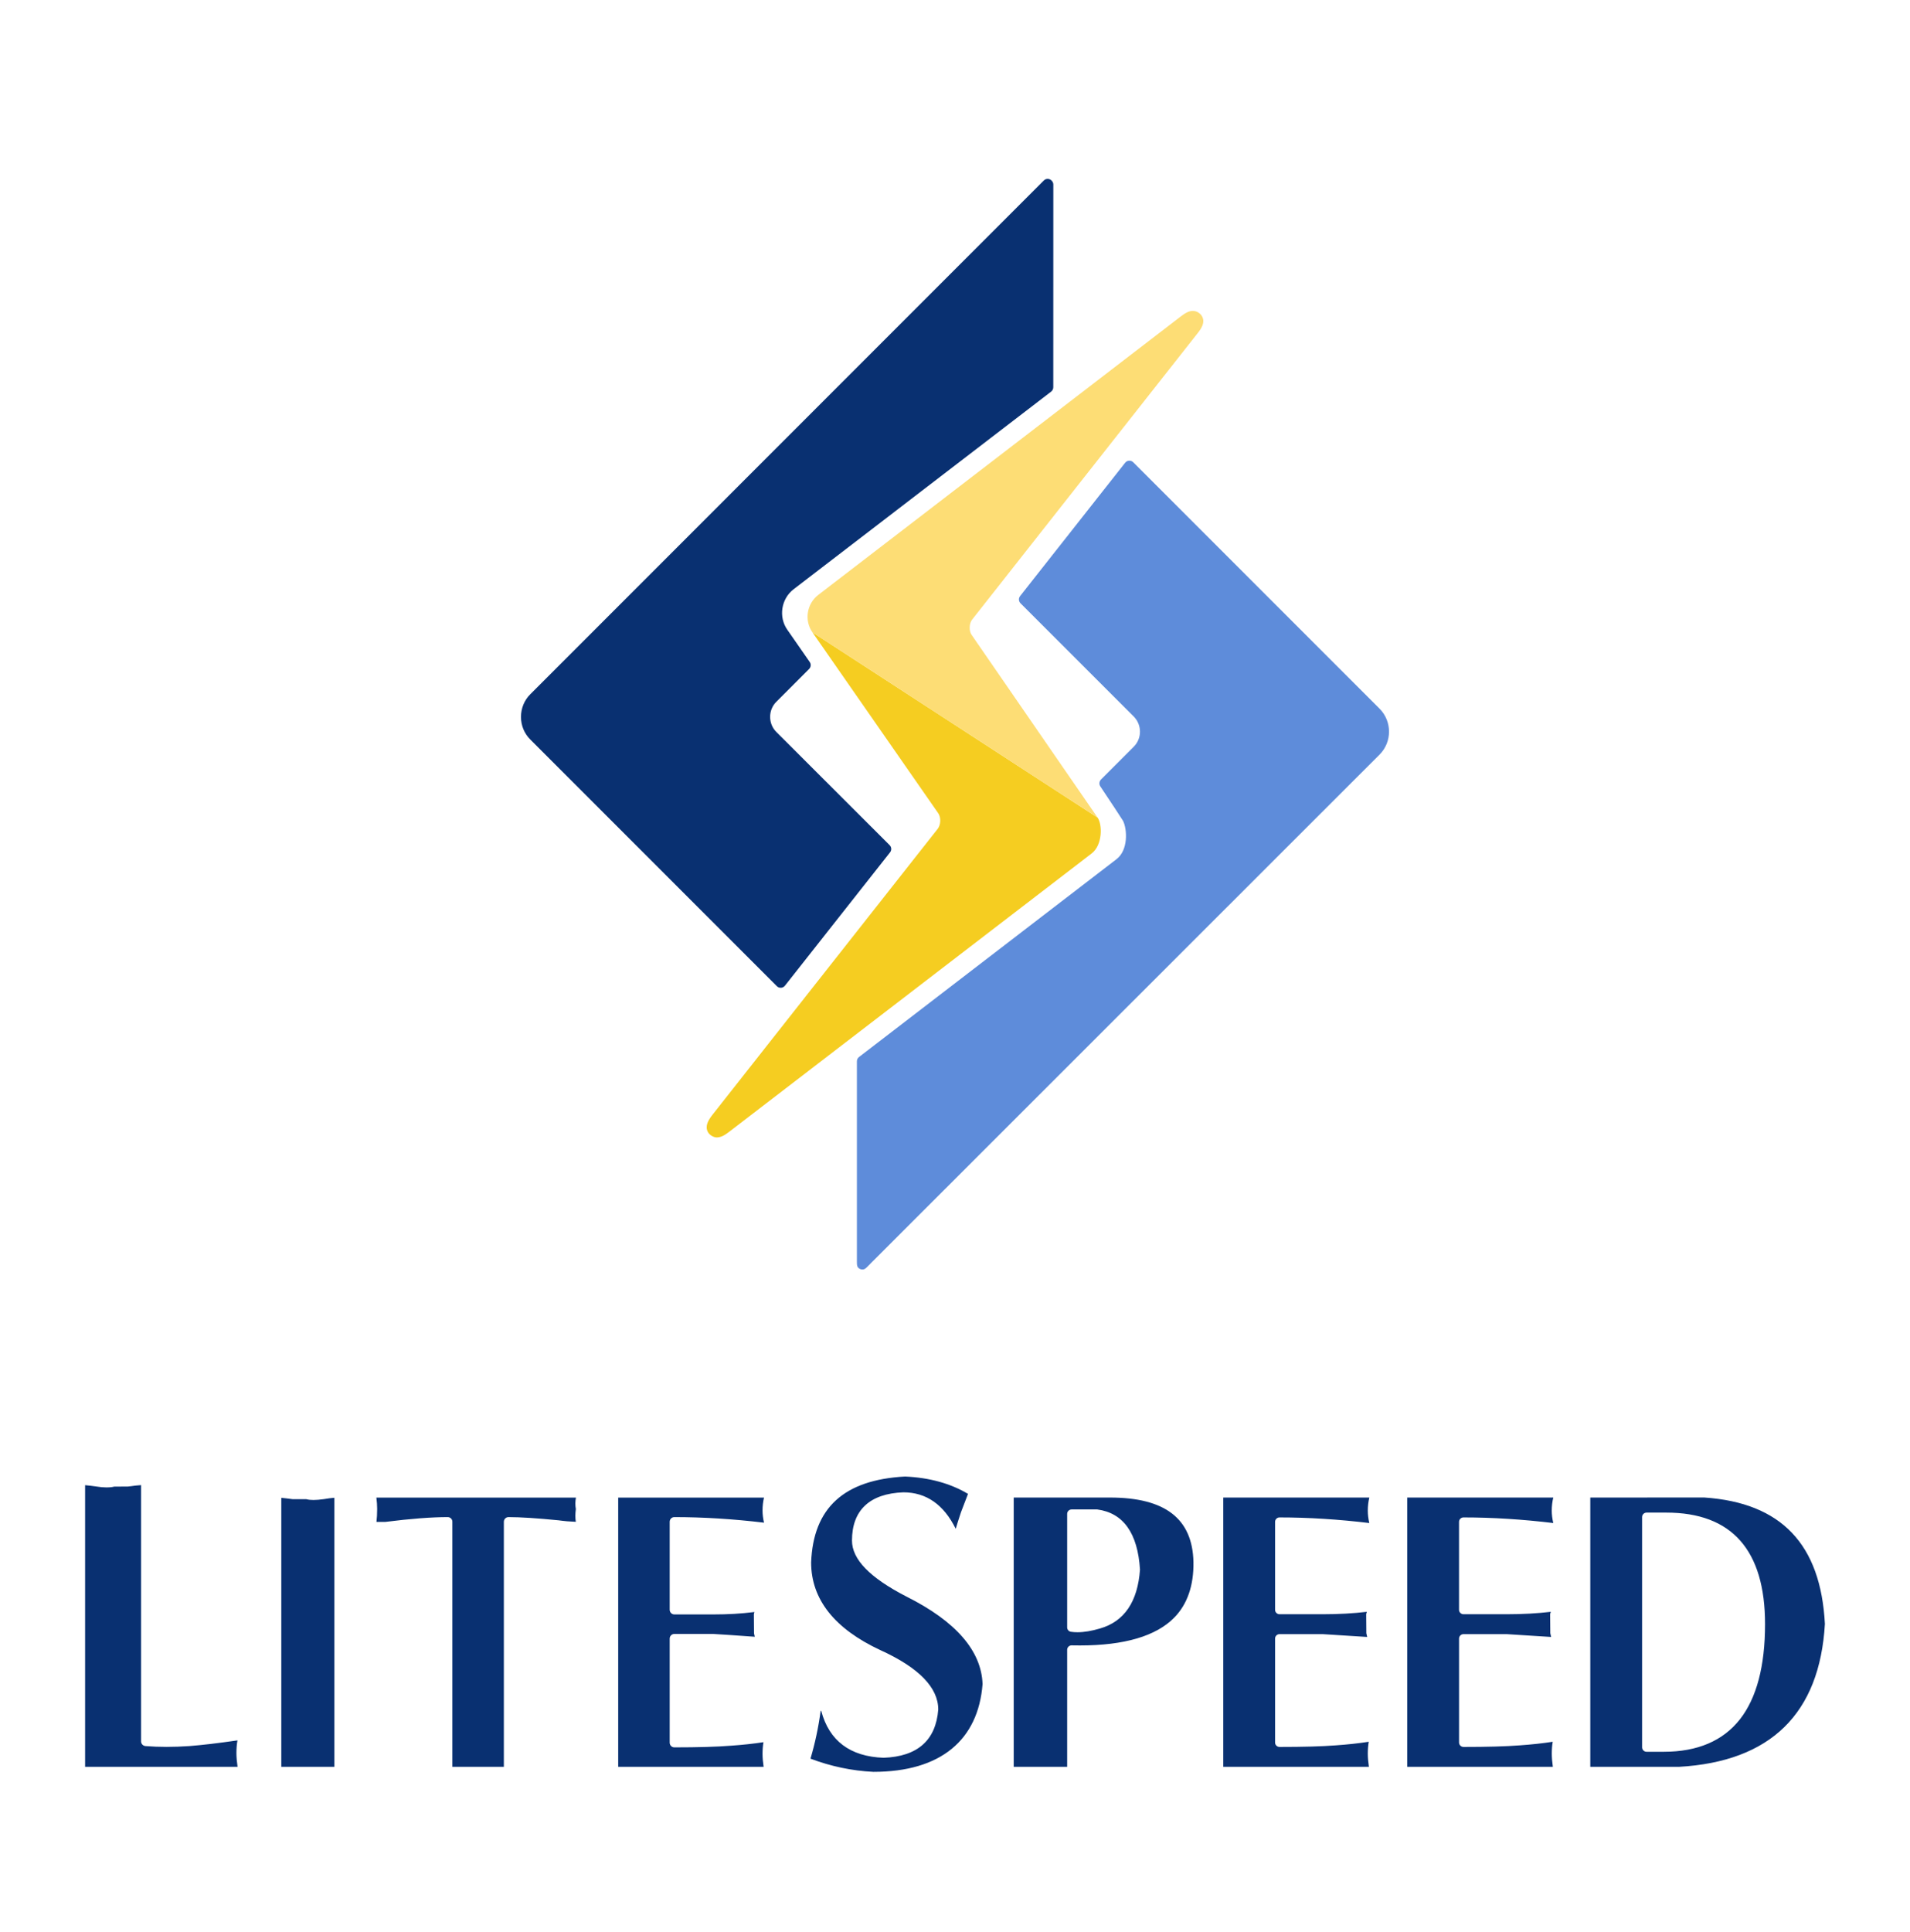
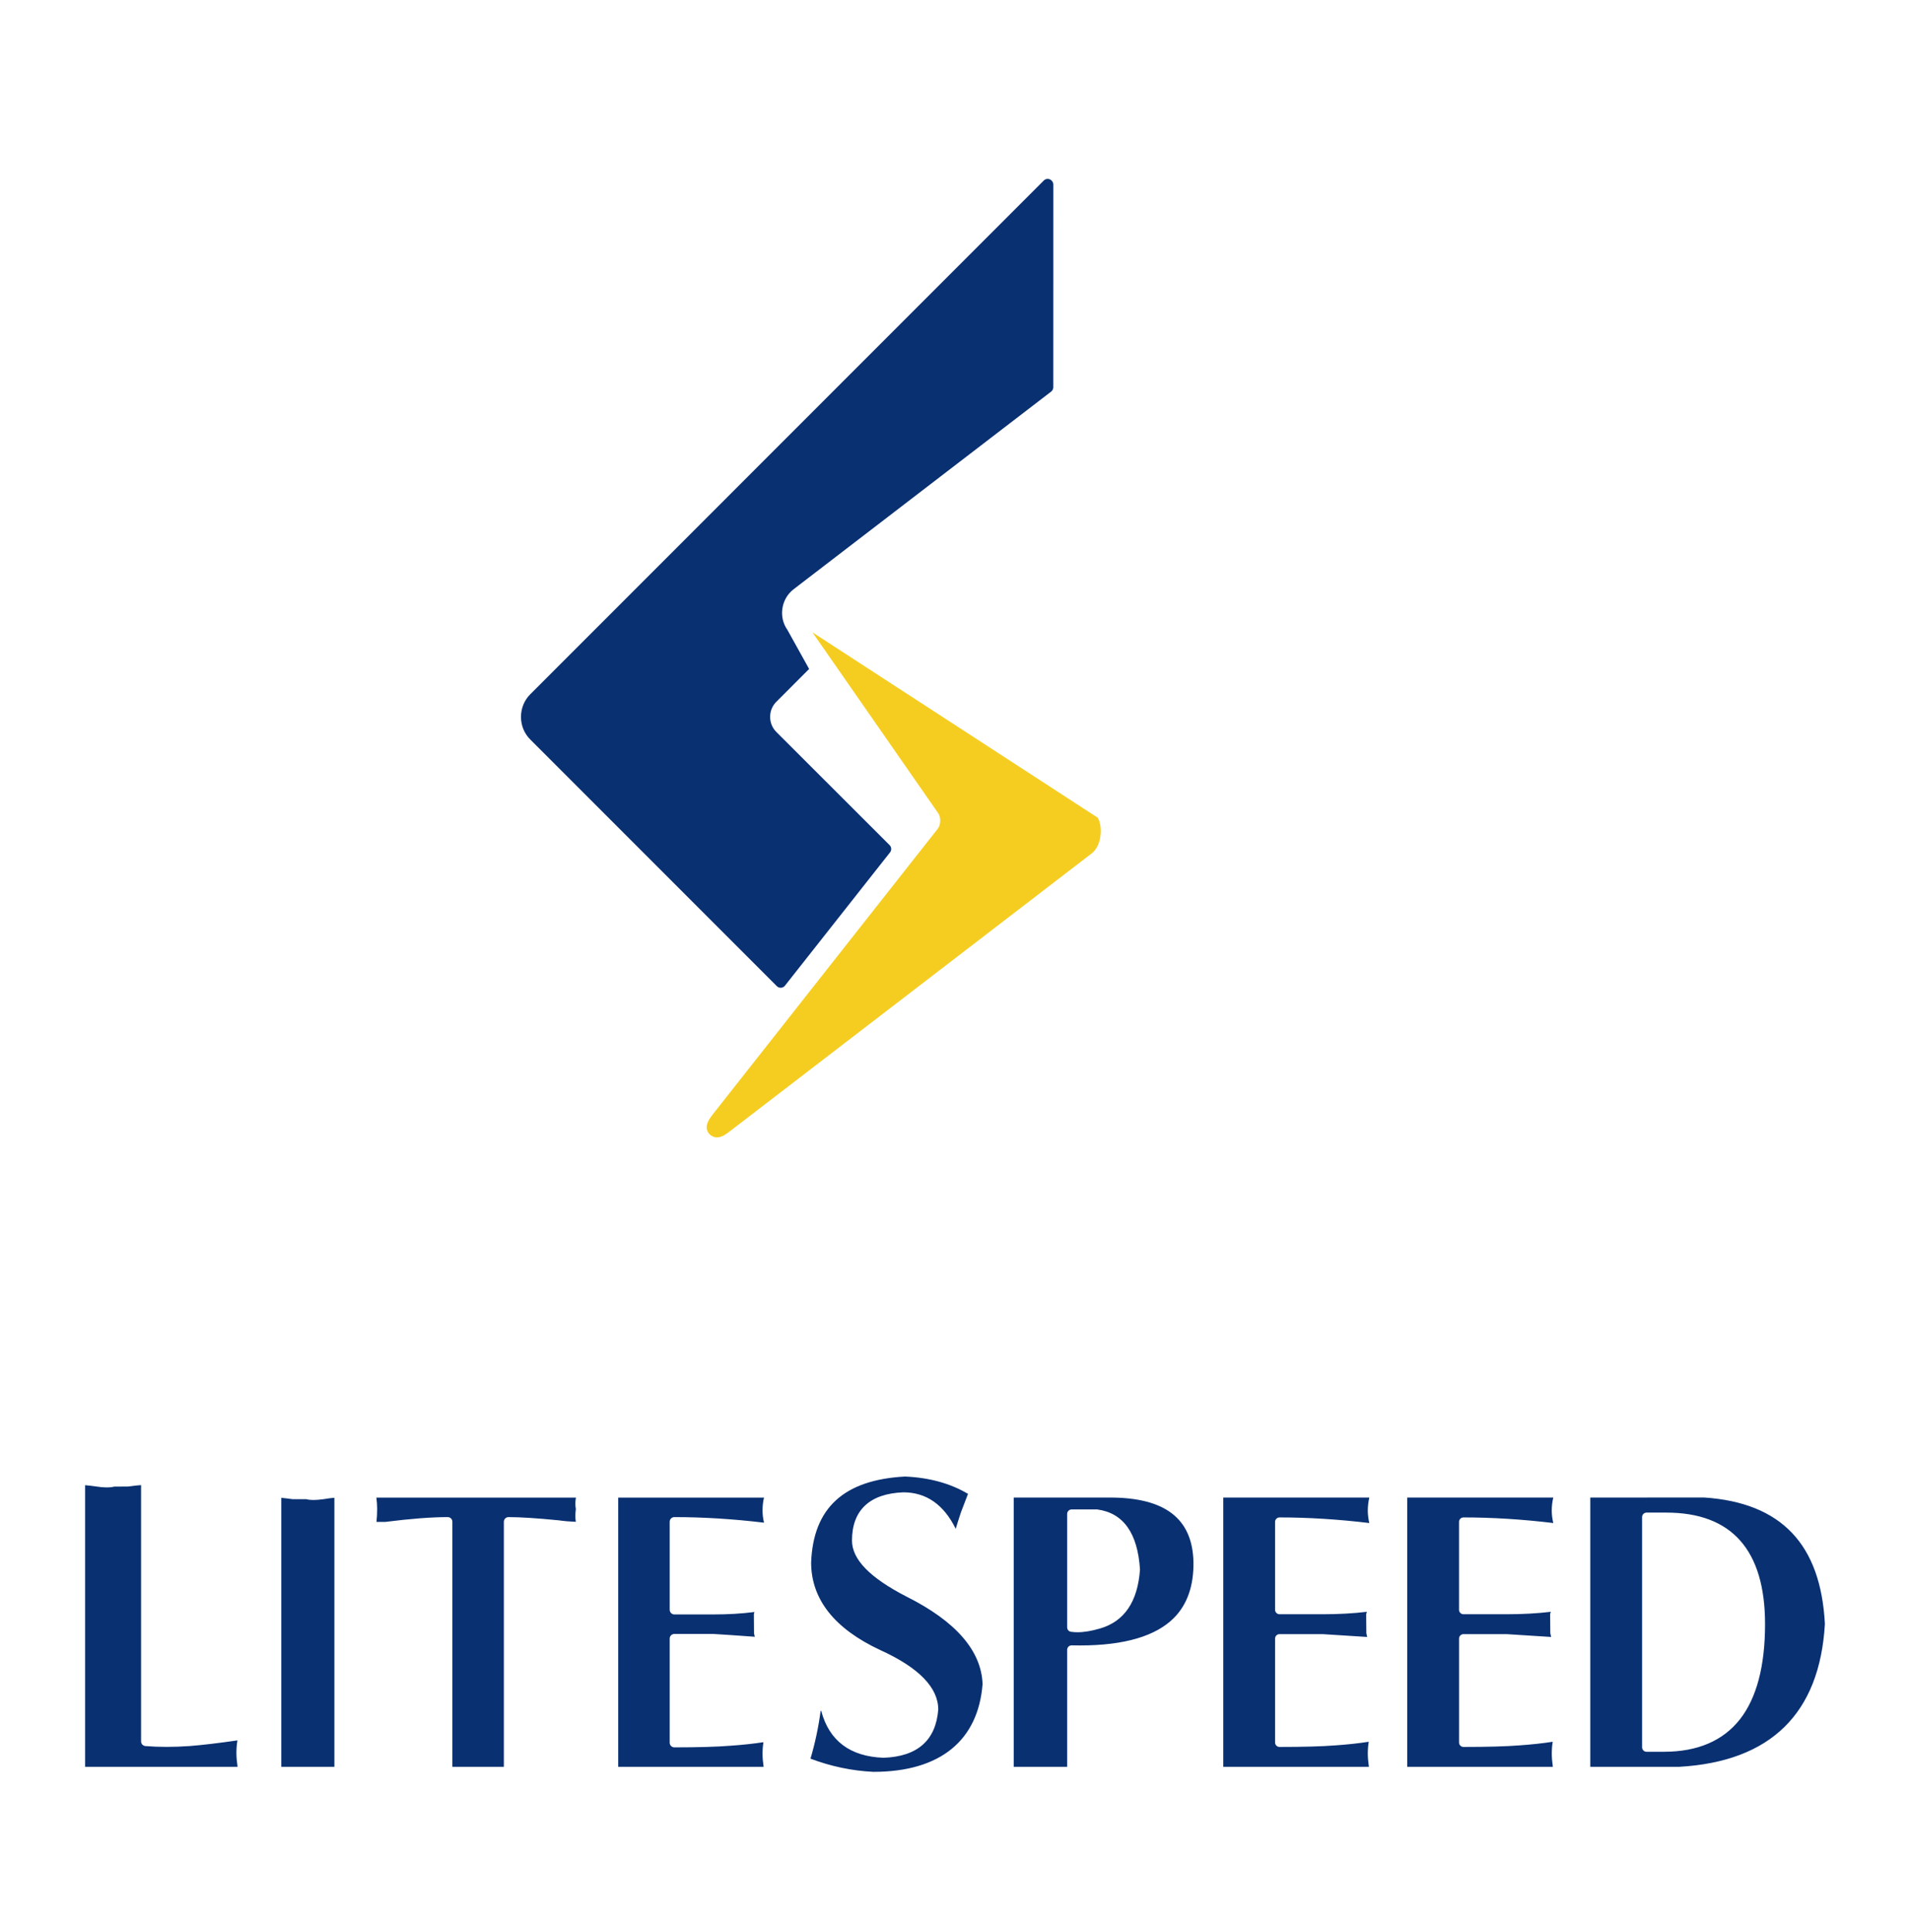
<svg xmlns="http://www.w3.org/2000/svg" width="90" height="91" viewBox="0 0 90 91" fill="none">
  <path d="M6.647 69.957V82.029C6.647 82.142 6.735 82.237 6.847 82.249C7.482 82.301 8.189 82.301 8.932 82.249C9.538 82.201 10.277 82.114 11.189 81.982C11.156 82.167 11.14 82.366 11.14 82.581C11.14 82.764 11.159 82.987 11.194 83.228H4.01V69.96C4.147 69.972 4.324 69.994 4.542 70.023C4.861 70.078 5.188 70.08 5.383 70.028L6.029 70.024C6.275 69.991 6.478 69.967 6.647 69.957ZM15.258 70.618C14.875 70.671 14.62 70.672 14.435 70.62H13.79C13.561 70.589 13.387 70.569 13.255 70.556V83.228H15.756V70.553C15.613 70.564 15.448 70.586 15.258 70.618ZM17.735 70.545C17.759 70.725 17.772 70.904 17.772 71.08C17.772 71.311 17.76 71.515 17.739 71.69H18.157C19.34 71.54 20.334 71.464 21.096 71.464C21.218 71.464 21.316 71.562 21.316 71.682V83.228H23.742V71.683C23.742 71.562 23.84 71.464 23.962 71.464C24.516 71.464 25.31 71.515 26.322 71.615C26.577 71.652 26.849 71.675 27.133 71.686C27.104 71.51 27.104 71.31 27.134 71.086C27.102 70.906 27.104 70.725 27.139 70.545L17.735 70.545ZM29.13 70.545V83.228H35.982C35.948 83 35.931 82.79 35.931 82.618C35.931 82.421 35.946 82.236 35.974 82.067C35.508 82.138 34.987 82.195 34.431 82.233C33.782 82.285 32.89 82.311 31.775 82.311C31.654 82.311 31.556 82.211 31.556 82.09V77.187C31.556 77.067 31.654 76.968 31.775 76.968H33.608C34.22 77.004 34.711 77.04 35.202 77.075L35.565 77.101C35.555 77.052 35.543 76.997 35.53 76.939L35.523 76.056C35.523 76.032 35.527 76.008 35.535 75.986C35.539 75.969 35.545 75.951 35.55 75.935C34.905 76.015 34.313 76.049 33.609 76.049H31.775C31.655 76.049 31.556 75.95 31.556 75.829V71.683C31.556 71.562 31.655 71.464 31.775 71.464C33.128 71.464 34.548 71.552 36 71.726C35.954 71.526 35.931 71.334 35.931 71.155C35.931 70.943 35.954 70.737 36 70.545L29.13 70.545ZM46.299 79.331C46.245 77.763 45.041 76.372 42.711 75.207C40.984 74.318 40.146 73.453 40.146 72.568C40.146 71.139 40.982 70.355 42.567 70.297C43.644 70.297 44.473 70.874 45.034 72.016C45.093 71.815 45.174 71.558 45.281 71.236C45.41 70.894 45.521 70.607 45.613 70.37C44.785 69.876 43.787 69.602 42.645 69.553C39.77 69.706 38.32 71.029 38.221 73.6C38.221 75.332 39.319 76.723 41.484 77.73C43.294 78.553 44.211 79.495 44.211 80.529C44.097 81.982 43.23 82.743 41.636 82.801C40.057 82.745 39.071 82.003 38.696 80.592H38.669C38.567 81.359 38.407 82.115 38.19 82.843C39.15 83.206 40.147 83.416 41.154 83.464C44.338 83.464 46.094 81.957 46.299 79.331ZM50.488 77.506C50.449 77.508 50.395 77.518 50.349 77.563C50.309 77.604 50.285 77.658 50.285 77.714V83.228H47.767V70.543H52.303C54.9 70.543 56.188 71.536 56.236 73.575C56.254 74.685 55.949 75.568 55.329 76.2C54.476 77.069 52.982 77.51 50.89 77.51C50.762 77.51 50.632 77.508 50.488 77.506ZM50.465 76.866C50.562 76.881 50.667 76.888 50.772 76.888C51.082 76.888 51.439 76.828 51.833 76.711C52.975 76.383 53.609 75.454 53.717 73.935C53.609 72.222 52.936 71.268 51.7 71.103H50.496C50.38 71.103 50.285 71.197 50.285 71.313V76.659C50.285 76.763 50.361 76.852 50.465 76.866ZM66.308 70.543V83.228H73.171C73.138 82.998 73.121 82.785 73.121 82.608C73.121 82.408 73.135 82.219 73.165 82.047C72.693 82.12 72.17 82.177 71.611 82.216C70.958 82.267 70.092 82.291 68.962 82.291C68.845 82.291 68.751 82.197 68.751 82.083V77.186C68.751 77.071 68.845 76.977 68.962 76.977H70.994C71.759 77.023 72.453 77.066 73.09 77.11C73.079 77.058 73.066 76.999 73.051 76.935L73.043 76.057C73.043 76.033 73.046 76.01 73.054 75.99C73.062 75.967 73.069 75.946 73.076 75.925C72.441 76.001 71.741 76.04 70.994 76.04H68.961C68.844 76.04 68.75 75.946 68.75 75.831V71.689C68.75 71.573 68.844 71.479 68.961 71.479C70.316 71.479 71.739 71.568 73.191 71.743C73.143 71.539 73.119 71.344 73.119 71.163C73.119 70.945 73.143 70.738 73.192 70.543H66.308V70.543ZM79.113 83.228H74.935V70.543L80.31 70.541C83.934 70.788 85.793 72.74 85.99 76.496C85.746 80.719 83.431 82.984 79.113 83.228ZM83.17 76.508C83.17 73.022 81.604 71.252 78.518 71.252H77.585C77.471 71.252 77.376 71.347 77.376 71.463V82.309C77.376 82.423 77.471 82.518 77.585 82.518H78.408C79.986 82.518 81.19 82.003 81.987 80.989C82.771 79.989 83.17 78.481 83.17 76.508ZM57.641 70.543V83.228H64.503C64.47 82.998 64.451 82.785 64.451 82.608C64.451 82.408 64.467 82.219 64.496 82.047C64.023 82.12 63.501 82.177 62.943 82.216C62.29 82.267 61.422 82.291 60.292 82.291C60.177 82.291 60.082 82.197 60.082 82.083V77.186C60.082 77.071 60.177 76.977 60.292 76.977H62.326C63.091 77.023 63.784 77.066 64.422 77.11C64.41 77.058 64.397 76.999 64.382 76.935L64.375 76.057C64.375 76.033 64.379 76.01 64.387 75.99C64.394 75.967 64.4 75.946 64.406 75.925C63.773 76.001 63.074 76.04 62.326 76.04H60.291C60.177 76.04 60.082 75.946 60.082 75.831V71.689C60.082 71.573 60.178 71.479 60.291 71.479C61.646 71.479 63.069 71.568 64.521 71.743C64.475 71.539 64.451 71.344 64.451 71.163C64.451 70.945 64.476 70.738 64.523 70.543H57.641V70.543Z" fill="#093071" />
-   <path d="M65.011 33.388L53.4 21.776C53.352 21.727 53.286 21.701 53.218 21.701C53.213 21.701 53.208 21.701 53.204 21.701C53.13 21.705 53.062 21.741 53.017 21.798L48.068 28.078C47.986 28.18 47.996 28.326 48.088 28.419L53.42 33.75C53.611 33.942 53.716 34.197 53.716 34.469C53.715 34.738 53.609 34.989 53.42 35.177L51.88 36.718C51.794 36.805 51.78 36.941 51.847 37.042C52.232 37.617 52.859 38.564 52.919 38.668C53.112 39.055 53.176 40.041 52.608 40.474L40.477 49.791C40.414 49.839 40.377 49.915 40.377 49.994C40.377 51.029 40.376 59.331 40.377 59.415C40.377 59.594 40.377 59.701 40.519 59.773C40.554 59.791 40.593 59.8 40.634 59.8C40.74 59.8 40.783 59.759 40.885 59.657L41.087 59.452C41.265 59.277 65.011 35.541 65.011 35.541C65.599 34.946 65.597 33.981 65.011 33.388Z" fill="#5E8CDA" />
-   <path d="M49.582 8.542L49.578 8.537C49.575 8.534 49.573 8.53 49.571 8.528L49.564 8.519C49.518 8.464 49.45 8.431 49.378 8.427C49.374 8.427 49.371 8.427 49.367 8.427C49.298 8.427 49.233 8.453 49.184 8.503L24.995 32.695C24.707 32.979 24.549 33.362 24.549 33.771C24.549 34.18 24.708 34.561 24.996 34.844L36.604 46.453C36.652 46.503 36.718 46.529 36.785 46.529C36.791 46.529 36.795 46.529 36.801 46.529C36.874 46.525 36.942 46.489 36.987 46.431L41.939 40.151C42.02 40.049 42.011 39.904 41.919 39.811L36.581 34.479C36.392 34.291 36.29 34.04 36.289 33.771C36.288 33.5 36.392 33.247 36.581 33.058L38.126 31.512C38.214 31.423 38.226 31.285 38.154 31.183L37.101 29.668C36.675 29.065 36.808 28.207 37.395 27.757L49.53 18.447C49.593 18.398 49.631 18.324 49.631 18.243L49.633 8.697C49.633 8.641 49.616 8.587 49.582 8.542Z" fill="#093071" />
+   <path d="M49.582 8.542L49.578 8.537C49.575 8.534 49.573 8.53 49.571 8.528L49.564 8.519C49.518 8.464 49.45 8.431 49.378 8.427C49.374 8.427 49.371 8.427 49.367 8.427C49.298 8.427 49.233 8.453 49.184 8.503L24.995 32.695C24.707 32.979 24.549 33.362 24.549 33.771C24.549 34.18 24.708 34.561 24.996 34.844L36.604 46.453C36.652 46.503 36.718 46.529 36.785 46.529C36.791 46.529 36.795 46.529 36.801 46.529C36.874 46.525 36.942 46.489 36.987 46.431L41.939 40.151C42.02 40.049 42.011 39.904 41.919 39.811L36.581 34.479C36.392 34.291 36.29 34.04 36.289 33.771C36.288 33.5 36.392 33.247 36.581 33.058L38.126 31.512L37.101 29.668C36.675 29.065 36.808 28.207 37.395 27.757L49.53 18.447C49.593 18.398 49.631 18.324 49.631 18.243L49.633 8.697C49.633 8.641 49.616 8.587 49.582 8.542Z" fill="#093071" />
  <path d="M51.719 38.514L38.282 29.786L44.217 38.318C44.344 38.514 44.332 38.847 44.191 39.035L33.56 52.527C33.372 52.772 33.215 53.037 33.348 53.31C33.419 53.453 33.593 53.568 33.762 53.58C33.971 53.578 34.133 53.487 34.353 53.319L51.438 40.203C51.96 39.804 51.946 38.838 51.719 38.514Z" fill="#F5CD21" />
-   <path d="M56.652 14.922C56.57 14.757 56.392 14.646 56.207 14.646C56.041 14.646 55.885 14.718 55.646 14.9L38.555 28.025C38.013 28.44 37.891 29.23 38.282 29.786L51.719 38.514C51.524 38.228 45.839 29.988 45.782 29.904C45.653 29.722 45.664 29.367 45.805 29.189L56.435 15.693L56.442 15.684C56.615 15.462 56.788 15.202 56.652 14.922Z" fill="#FDDD75" />
</svg>